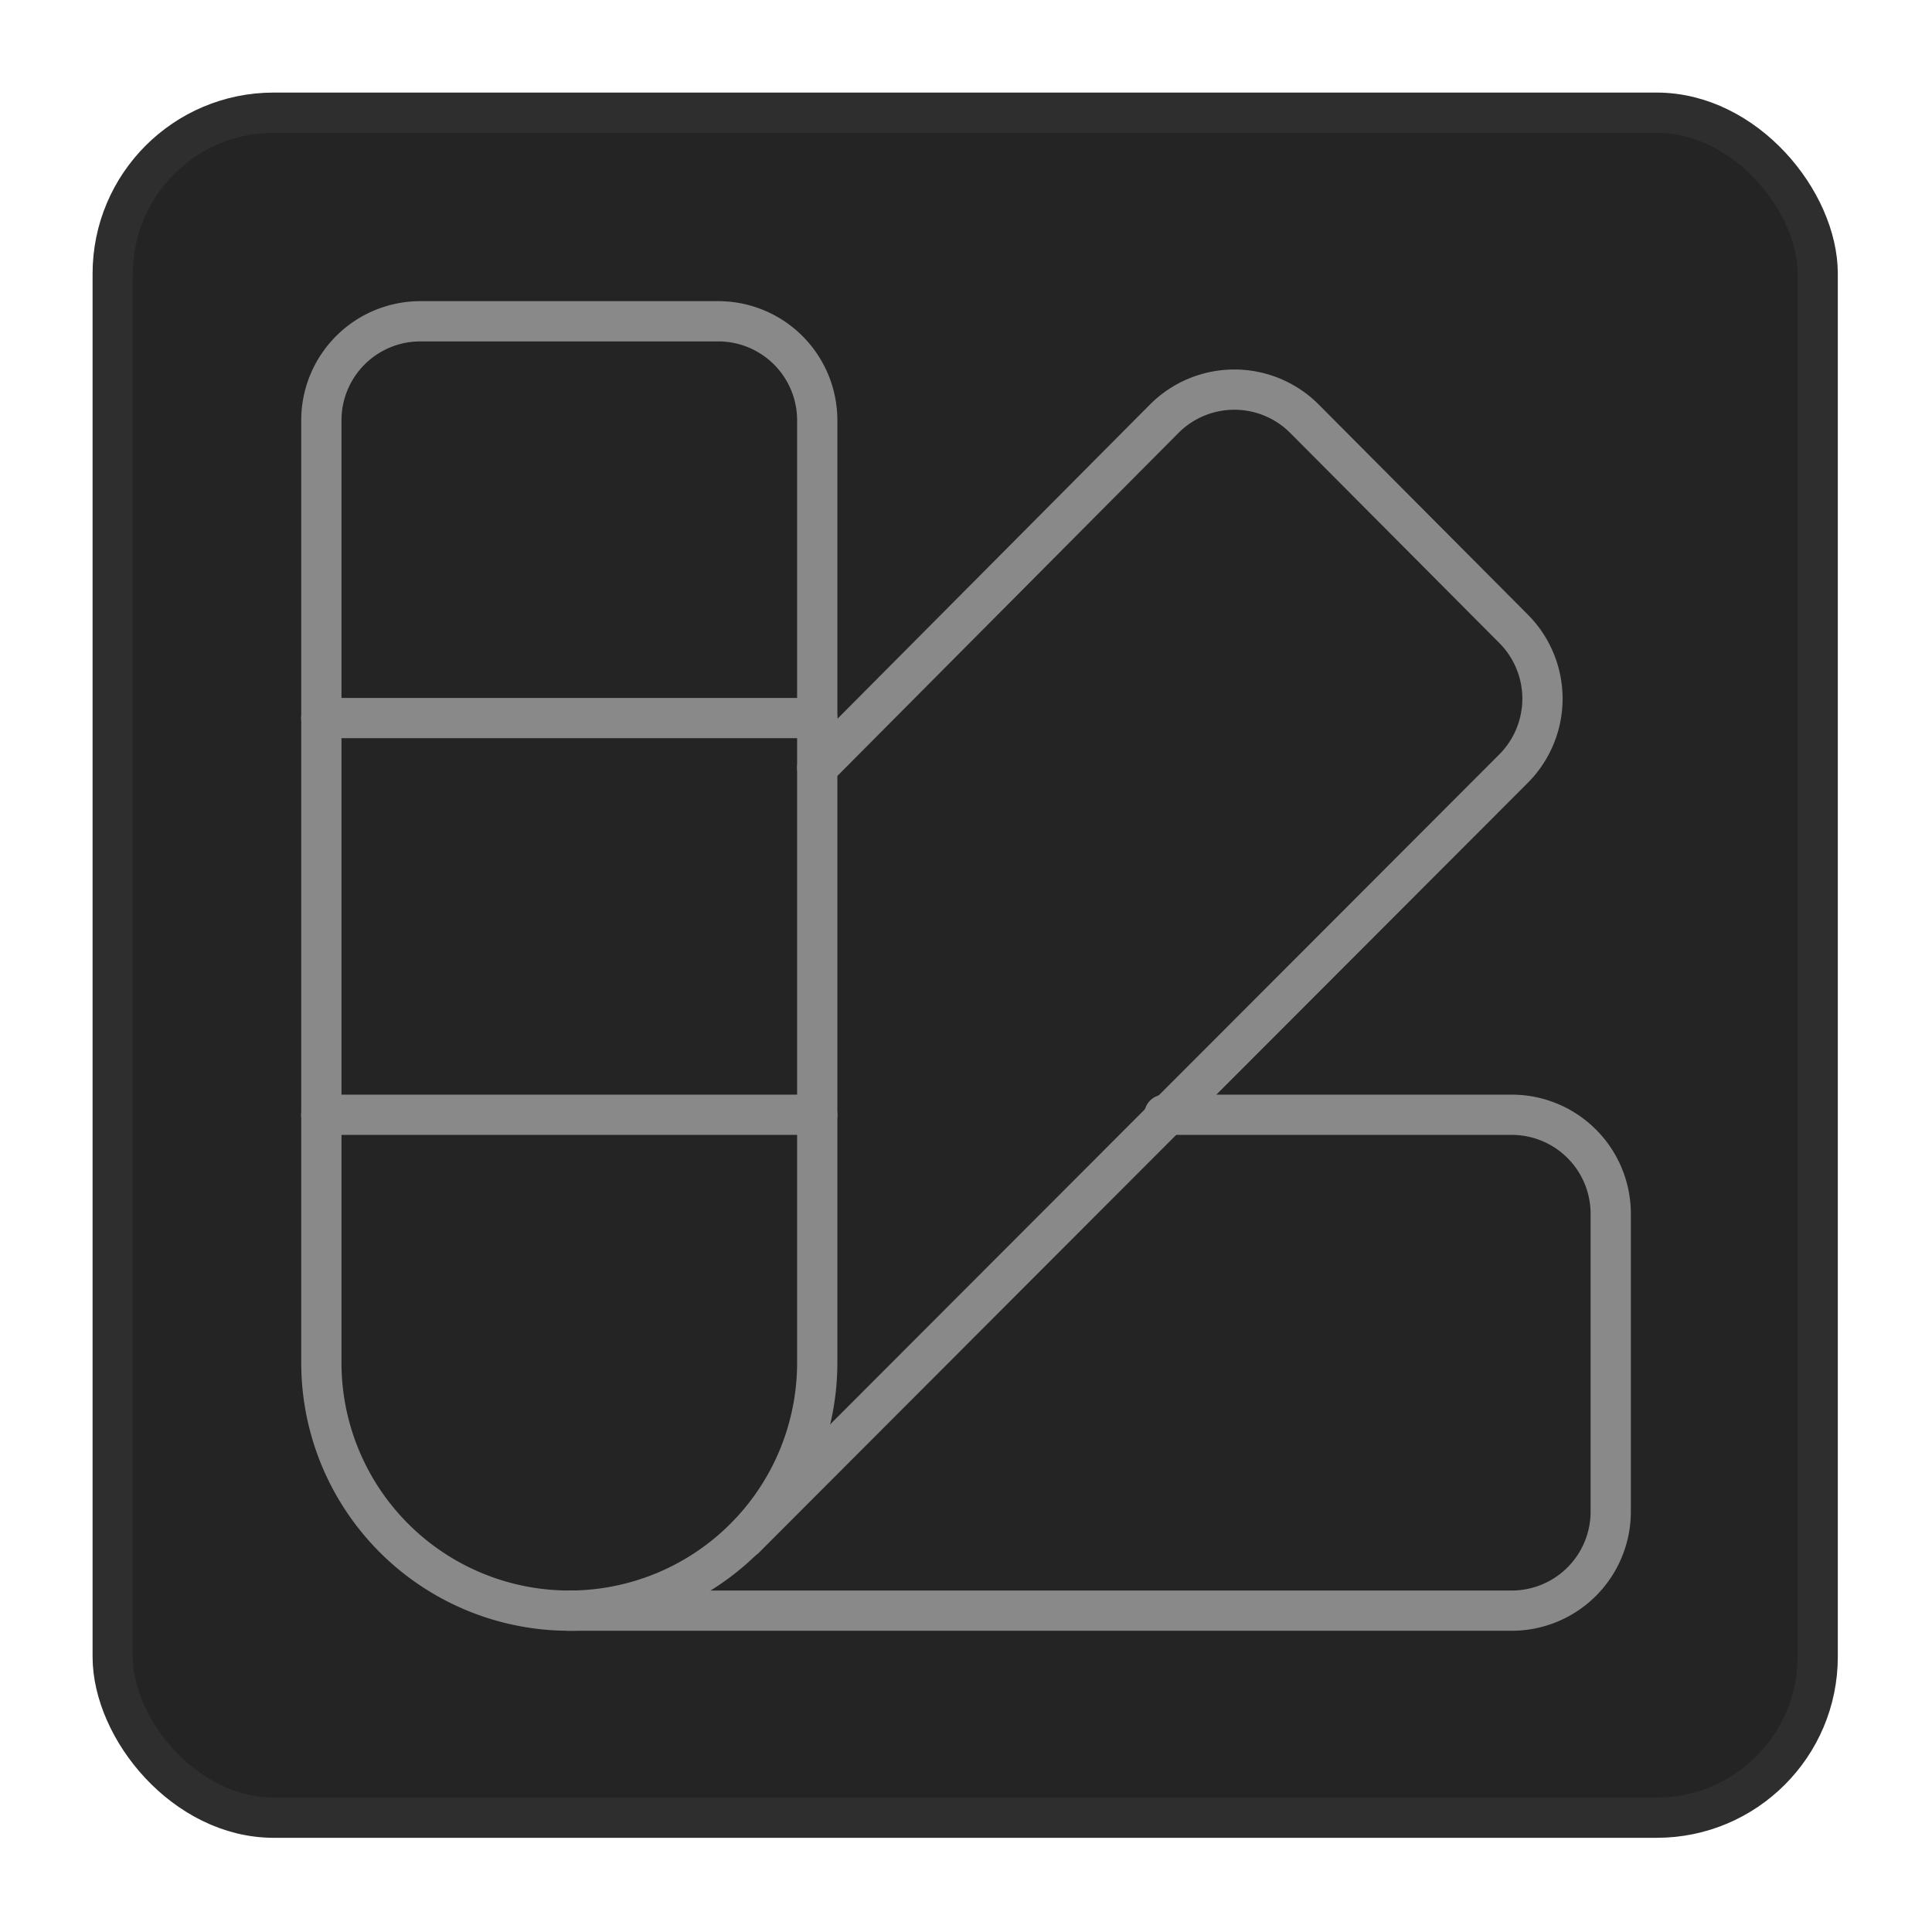
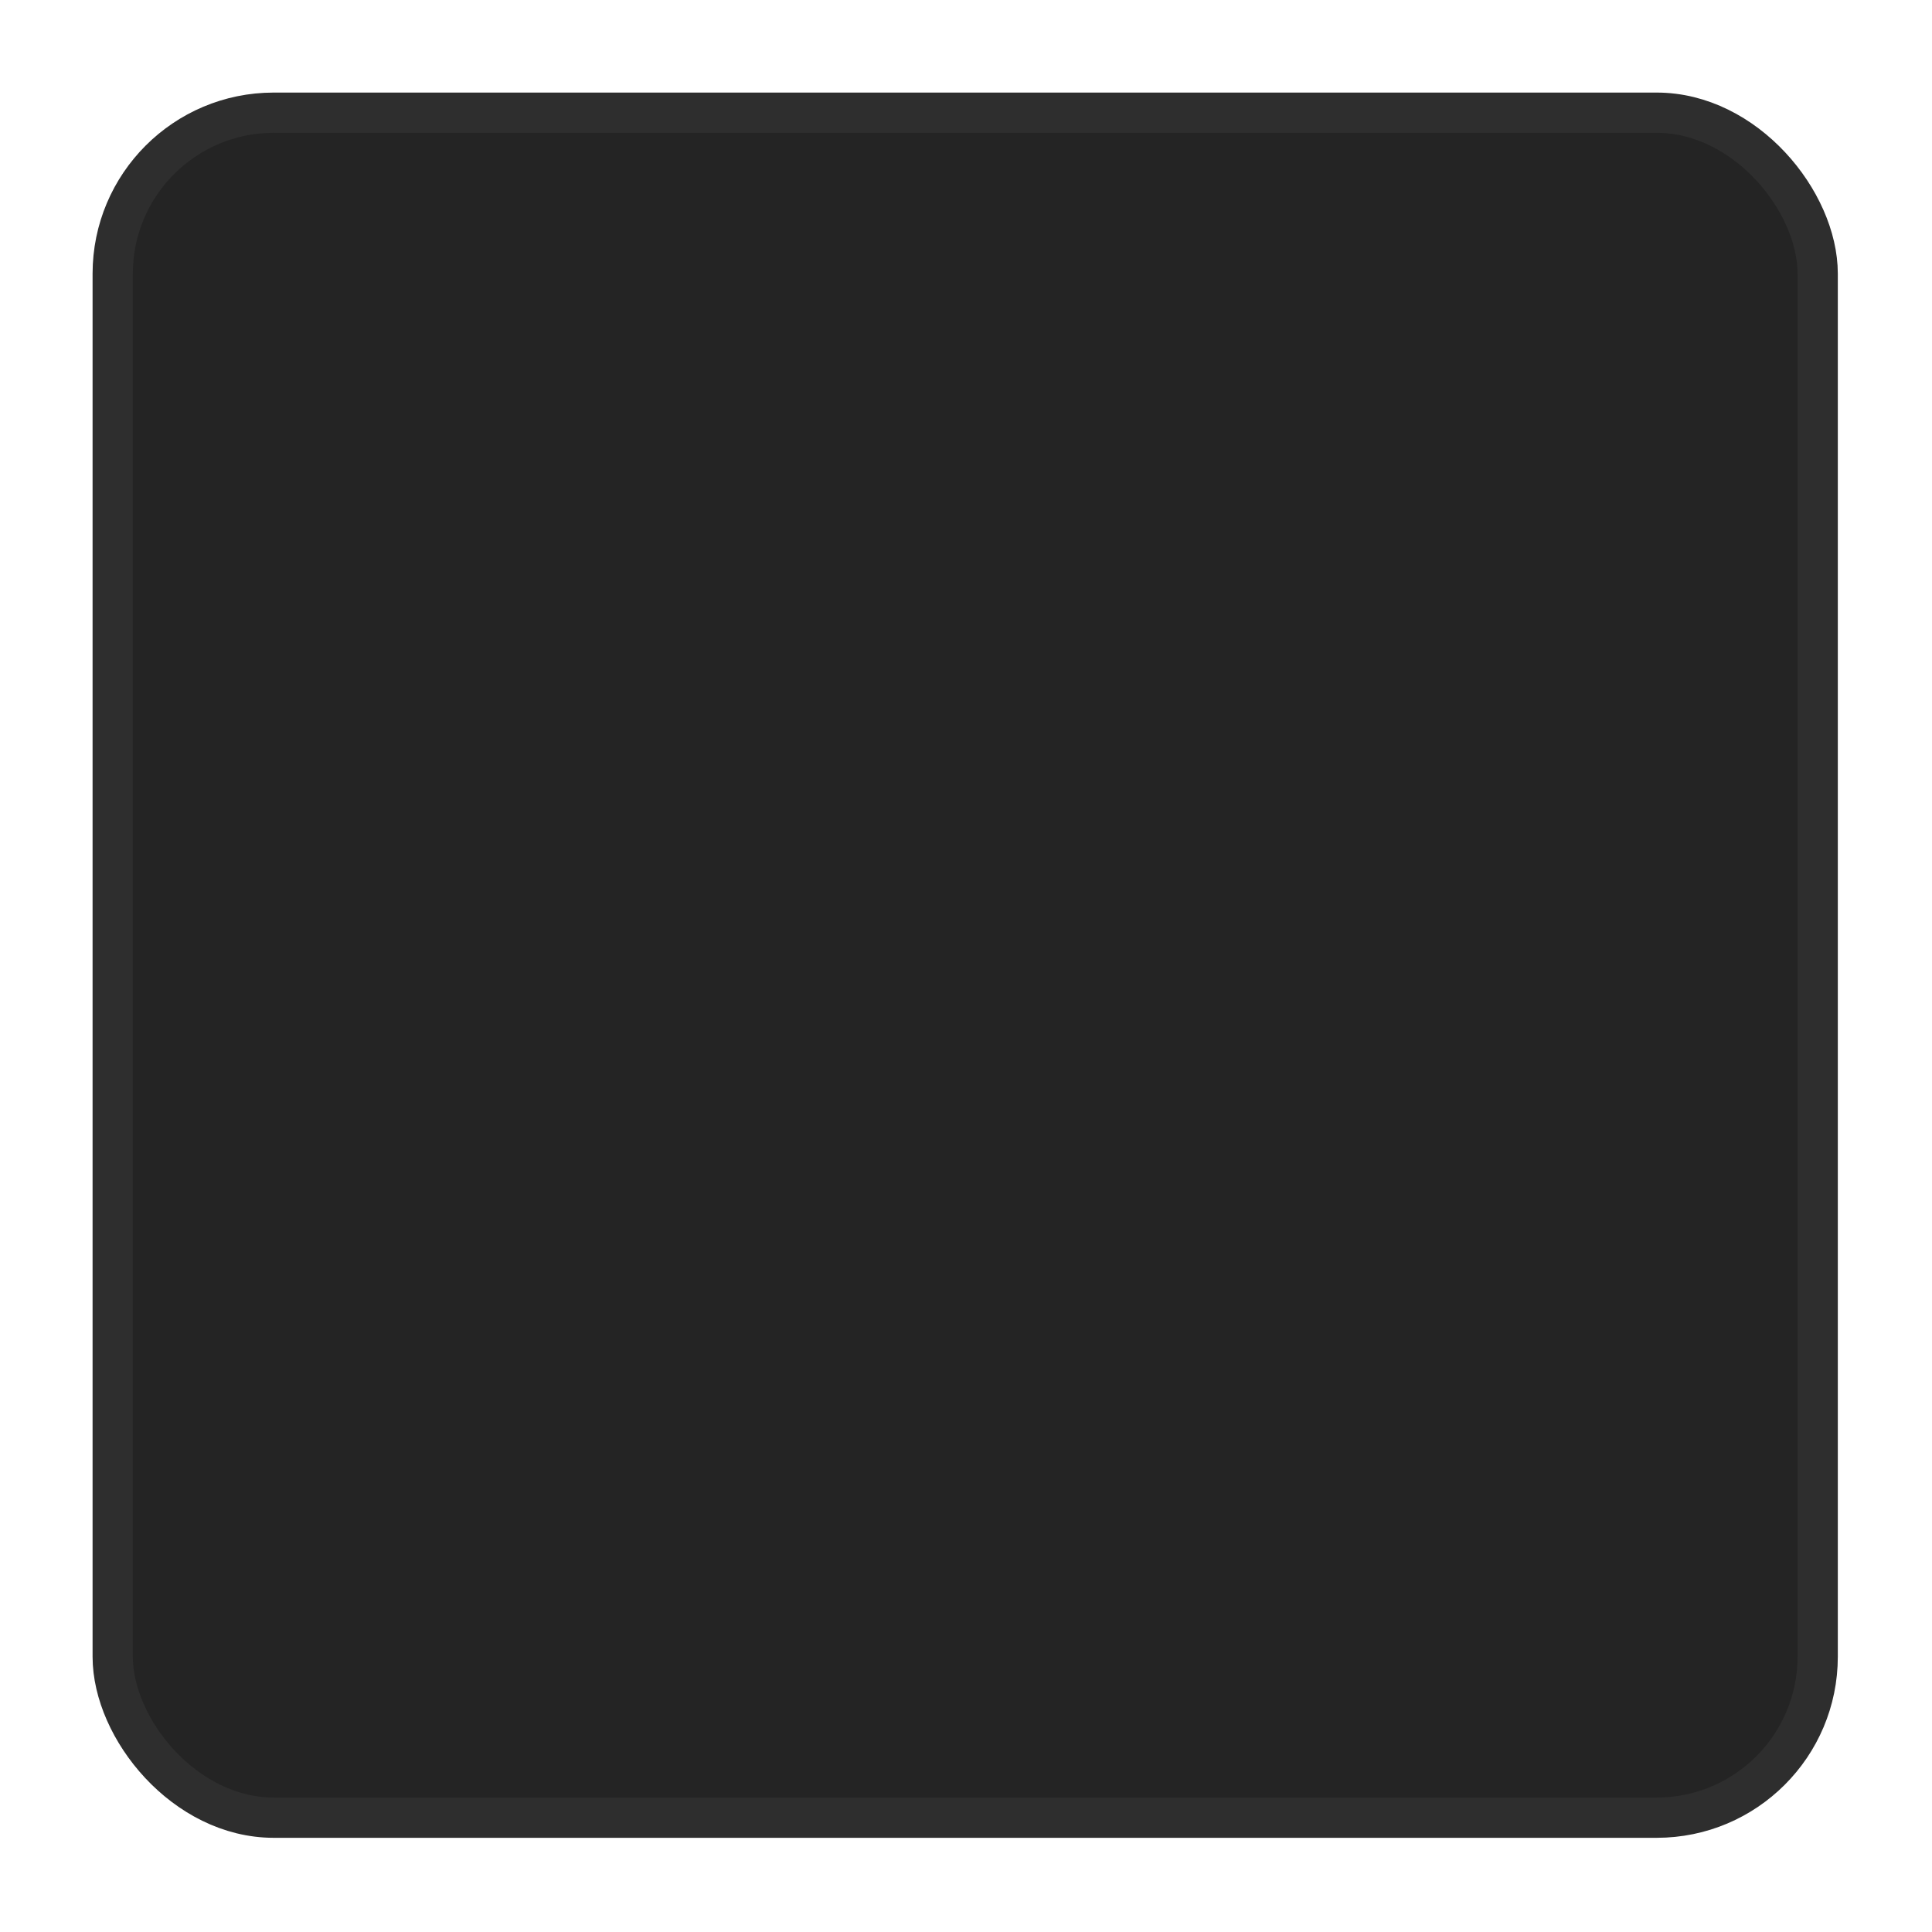
<svg xmlns="http://www.w3.org/2000/svg" width="24" height="24" fill="none" stroke-width=".5">
  <rect x="1.4" y="1.4" width="21.18" height="21.18" rx="2" fill="#242424" stroke="#2e2e2e" />
  <g stroke="#898989" stroke-linejoin="round">
-     <path d="M5.223 3.991H8.92a1.23 1.23 0 0 1 1.232 1.232v11.705a3.08 3.08 0 0 1-3.08 3.08 3.08 3.08 0 0 1-2.178-.902 3.08 3.08 0 0 1-.902-2.178V5.223a1.23 1.23 0 0 1 1.232-1.232z" />
    <g stroke-linecap="round">
-       <path d="M10.152 9.536l4.313-4.337a1.23 1.23 0 0 1 1.737 0l2.6 2.612a1.23 1.23 0 0 1 0 1.737L9.252 19.11" />
-       <path d="M14.464 13.848h4.313a1.23 1.23 0 0 1 1.232 1.232v3.696a1.23 1.23 0 0 1-1.232 1.232H7.071M3.991 8.92h6.161m-6.161 4.928h6.161" />
-     </g>
+       </g>
  </g>
</svg>